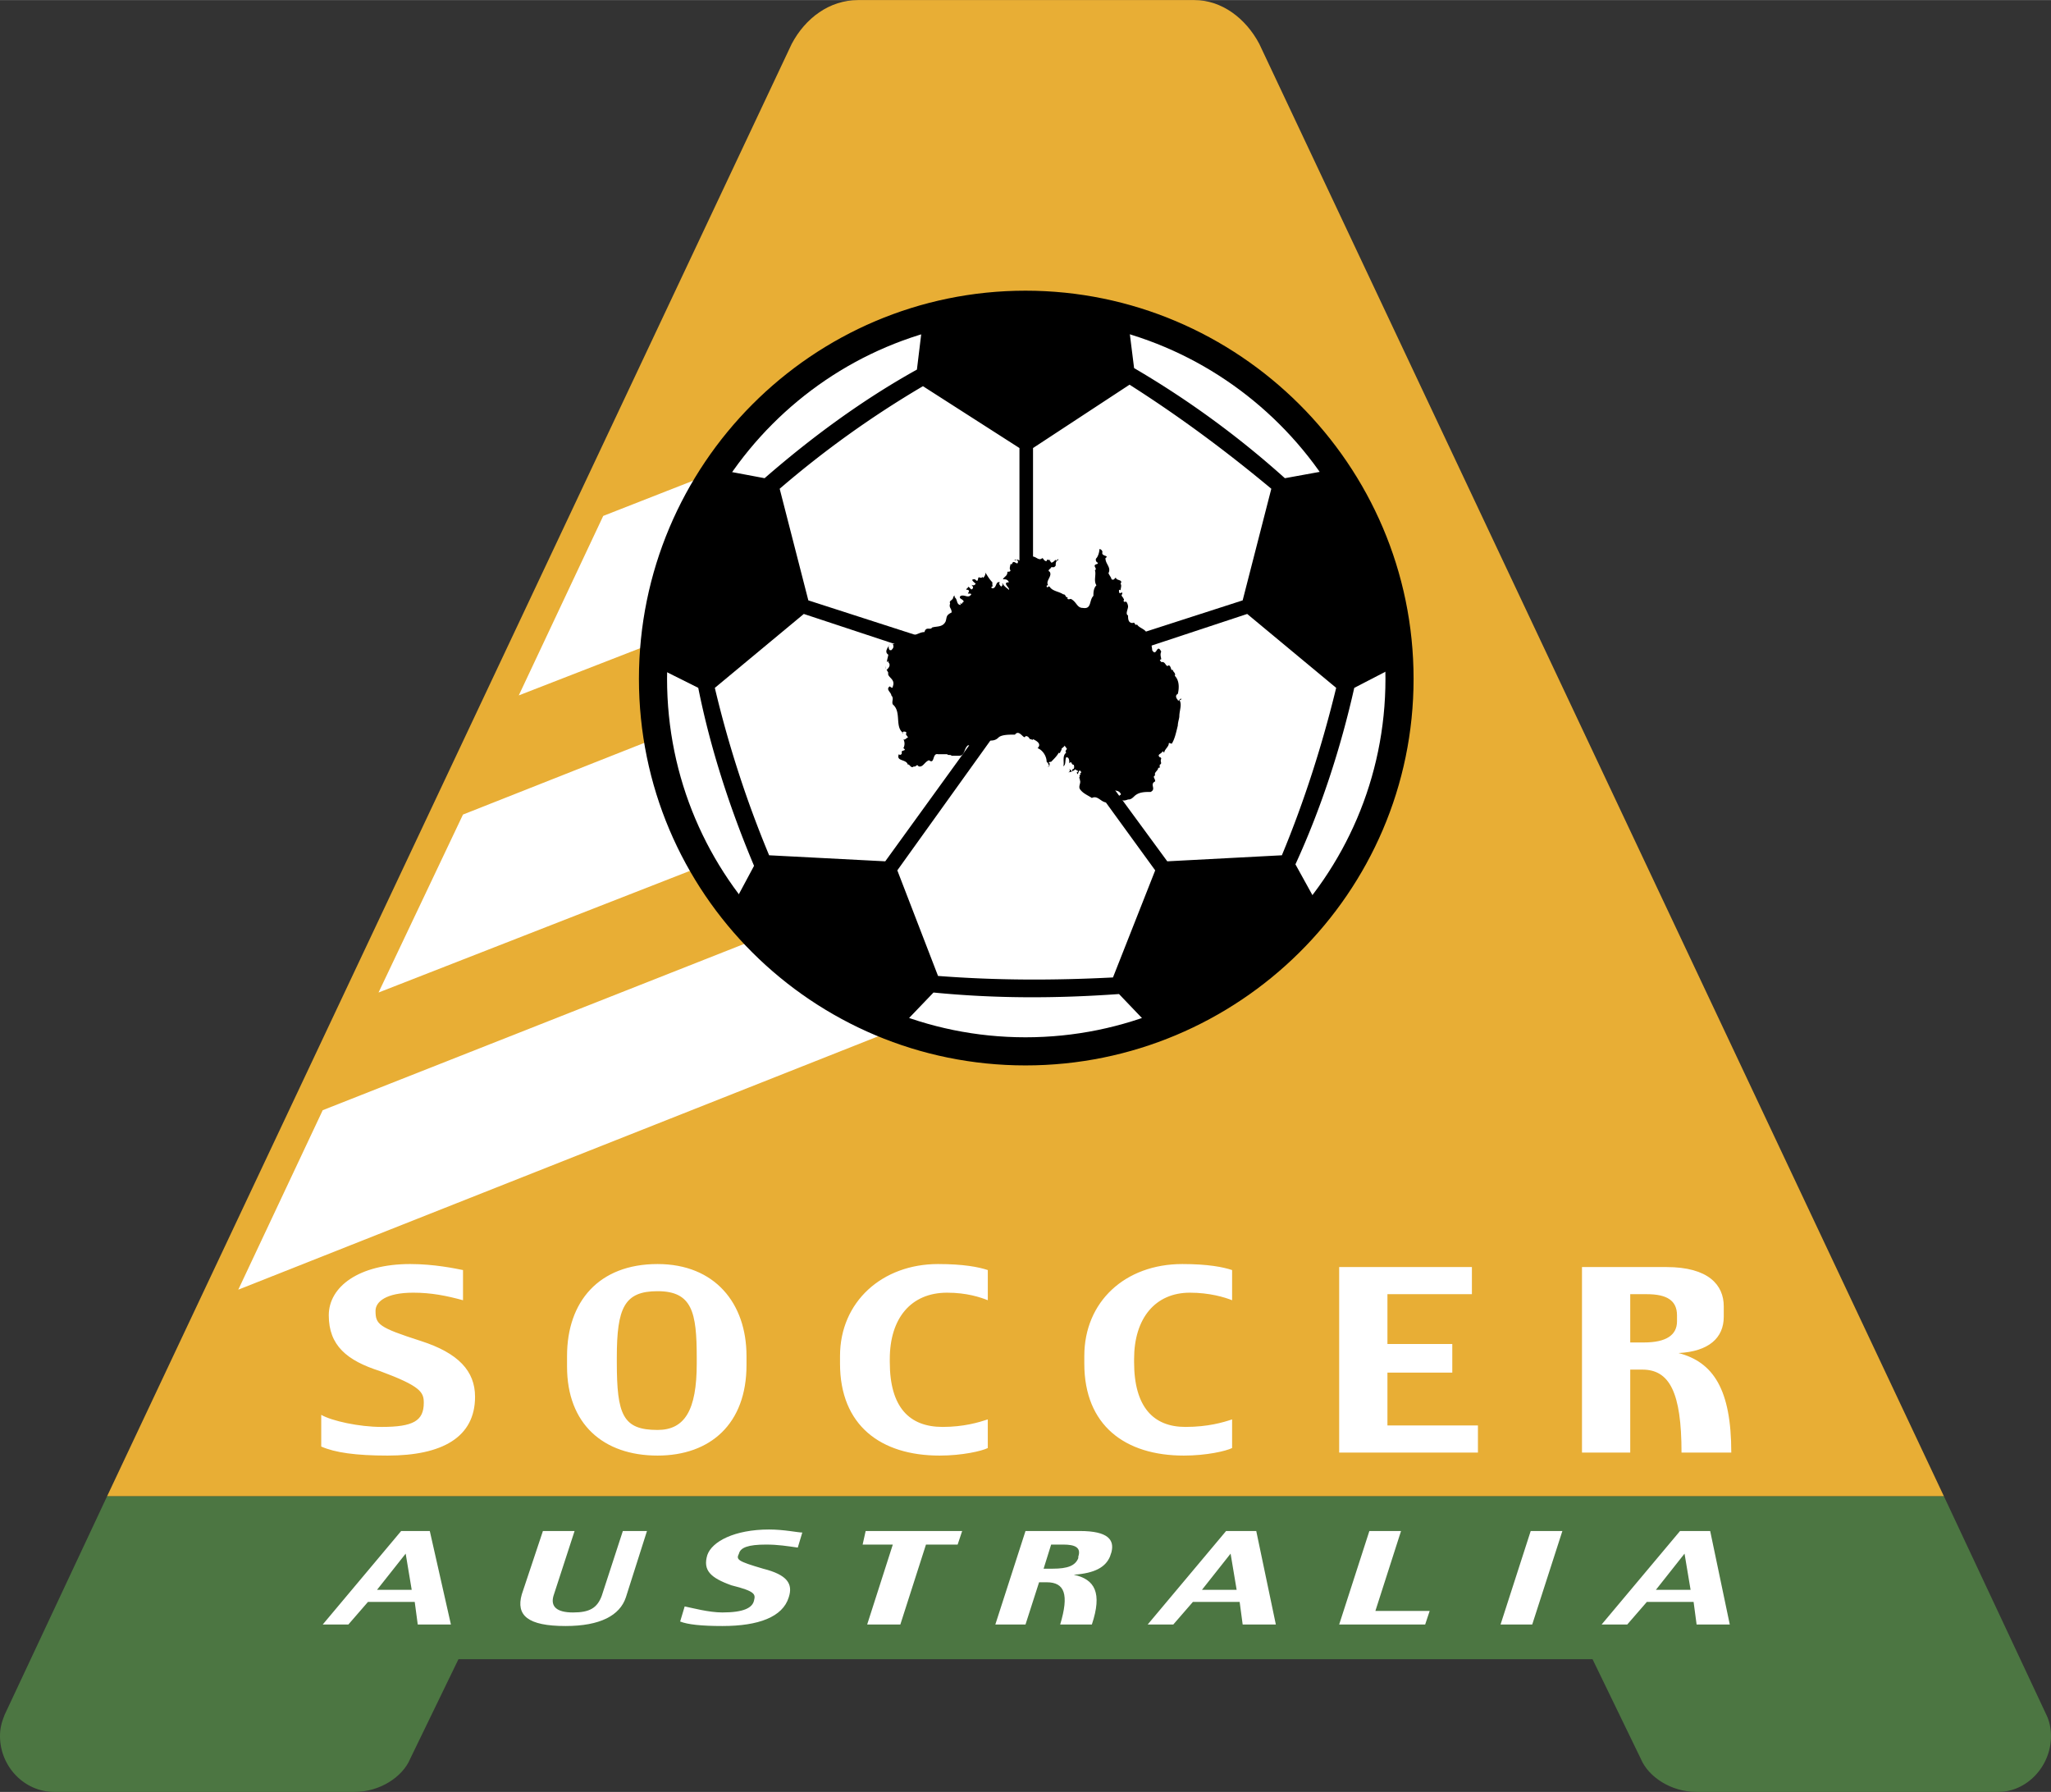
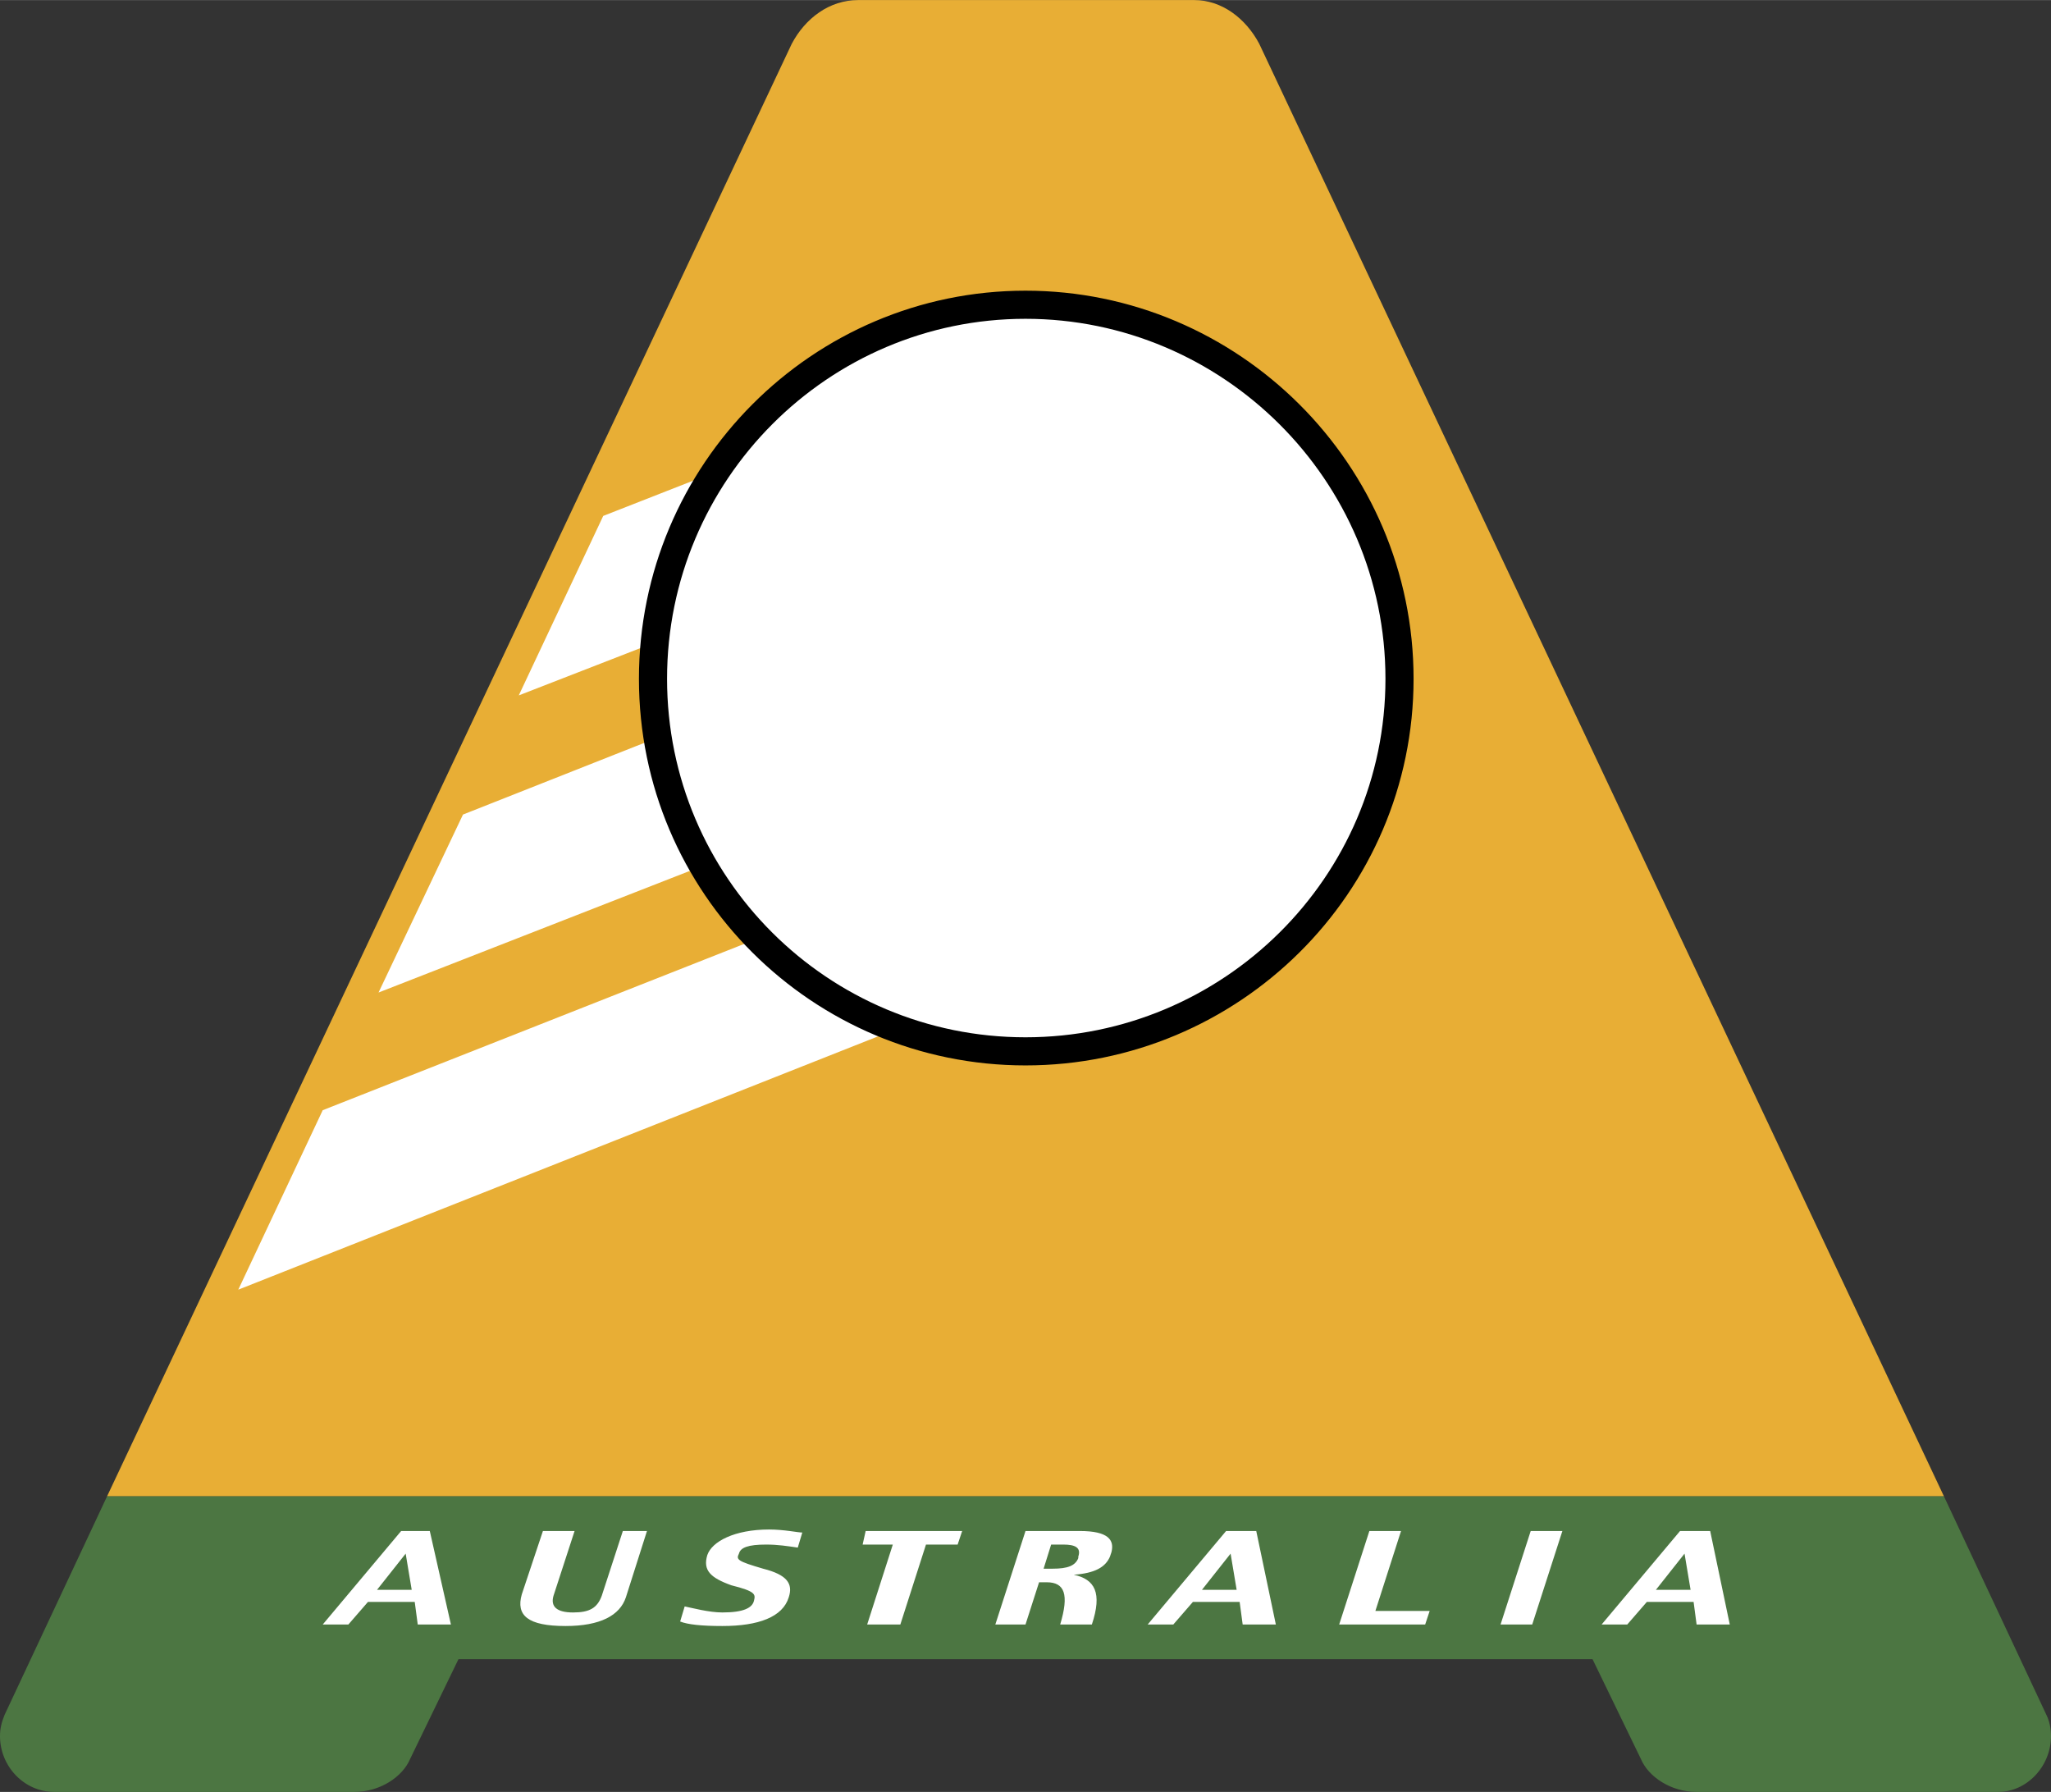
<svg xmlns="http://www.w3.org/2000/svg" width="2500" height="2184" viewBox="0 0 210.07 183.502">
  <rect x="0" y="0" width="210.07" height="183.502" fill="#333333" stroke="none" />
  <path d="M87.89 0h34.446c2.78 0 5.252 1.854 6.641 4.479l70.128 148.75H10.966L81.093 4.479C82.483 1.854 84.955 0 87.89 0z" fill="#e8ae35" />
  <path d="M24.405 132.067l8.649-18.38 44.641-17.61c4.016 4.017 8.804 7.26 14.21 9.268l-67.5 26.722zM38.77 101.637l8.651-18.227 19.925-7.877c.618 4.634 2.317 9.113 4.634 13.129l-33.21 12.975zM53.134 71.208l8.651-18.381 11.431-4.479c-3.398 5.097-5.562 10.966-6.178 17.454l-13.904 5.406z" fill="#fff" />
  <path d="M199.104 153.229l10.502 22.396c.308.621.463 1.392.463 2.162 0 3.091-2.472 5.715-5.405 5.715H173.77c-2.625 0-4.942-1.544-5.715-3.398l-4.942-10.195H46.957l-4.942 10.195c-.773 1.854-3.09 3.398-5.715 3.398H5.56c-3.089 0-5.56-2.625-5.56-5.715 0-.771.154-1.389.463-2.162l10.503-22.396h188.138z" fill="#4c7642" />
  <path d="M105.035 31.201c21.006 0 38.308 17.146 38.308 38.308 0 21.161-17.301 38.152-38.308 38.152S66.882 90.67 66.882 69.509c0-21.162 17.146-38.308 38.153-38.308z" fill="#fff" stroke="#000" stroke-width="2.88" />
  <path d="M44.021 156.782l2.163 9.575h-3.398l-.309-2.315h-4.788l-2.008 2.315h-2.626l8.032-9.575h2.934zm-5.405 6.023h3.552l-.618-3.707-2.934 3.707zm27.649-6.023l-2.162 6.796c-.618 1.852-2.626 2.933-6.179 2.933-3.862 0-5.097-1.081-4.48-3.243l2.163-6.486h3.243l-2.162 6.642c-.309 1.081.309 1.699 2.008 1.699s2.472-.463 2.934-1.699l2.163-6.642h2.472zm14.519 6.796c-.618 2.007-3.089 2.933-6.796 2.933-2.162 0-3.552-.155-4.325-.461l.464-1.546c.772.155 2.471.618 3.861.618 2.162 0 3.089-.463 3.244-1.236.154-.618.154-.928-2.317-1.544-2.164-.773-2.935-1.546-2.472-3.09.464-1.389 2.781-2.625 6.333-2.625 1.544 0 2.935.31 3.398.31l-.463 1.542c-1.081-.153-2.008-.309-3.245-.309-1.853 0-2.625.309-2.78.928-.309.616-.154.771 2.472 1.542 2.472.621 3.089 1.547 2.626 2.938zm17.763-6.796l-.463 1.389h-3.243l-2.626 8.186h-3.397l2.626-8.186h-3.091l.31-1.389h9.884zm13.285 9.574h-3.245c.927-3.088.464-4.325-1.39-4.325h-.772l-1.39 4.325h-3.09l3.09-9.575h5.561c2.935 0 3.553.926 3.244 2.162l-.155.463c-.462 1.081-1.543 1.699-3.707 1.854 2.163.464 2.935 1.853 1.854 5.096zm-1.39-6.796v-.153c.309-.928-.31-1.237-1.545-1.237h-1.236l-.772 2.471h.927c1.544 0 2.316-.306 2.626-1.081zm18.227-2.778l2.007 9.575h-3.398l-.31-2.315h-4.787l-2.009 2.315h-2.623l8.031-9.575h3.089zm-5.561 6.023h3.553l-.62-3.707-2.933 3.707zm23.323 2.162l-.461 1.39h-8.808l3.092-9.575h3.244l-2.627 8.185h5.56zm13.592-8.185l-3.088 9.575h-3.244l3.088-9.575h3.244zm15.139 0l2.007 9.575h-3.398l-.308-2.315h-4.787l-2.009 2.315h-2.625l8.032-9.575h3.088zm-5.56 6.023h3.553l-.62-3.707-2.933 3.707z" fill="#fff" />
-   <path d="M112.913 56.533c-.155.464.771.31.309.619 0 .618.618.927.309 1.545.154.308.309.463.309.617.309.155.309-.154.463-.154 0 .309.773.154.463.618.156.154 0 .463 0 .771 0-.154 0-.154-.154-.154v.154c0 .463.464-.154.31.31-.156.154.155.309.155.463.155 0-.155.309.155.309.153-.154.308.309.308.464 0 .308-.308.772 0 .926 0 .309 0 .773.463.773.31-.155.155.308.463.154.155.309.773.463.928.772-.155 0 0 .155 0 .309.461 0 .308.464.616.772-.155.155 0 .464 0 .773.465.772.465-.773.928.154-.155.309 0 .619 0 .773-.309.154 0 .154 0 .308.462-.154.462.618.772.309.308.155.153.618.461.464-.153.154.31.309.155.618.465.463.465 1.235.31 1.853-.31.155-.155.463 0 .618 0 .154.155 0 .31 0 .153-.309-.155 0-.155 0 .308.463 0 1.081 0 1.699 0 .154-.155.618-.155.927-.155.617-.31 1.39-.618 1.853-.155 0-.308-.154-.308 0 0 .31-.465.618-.465.927l-.155-.155c-.153.31-.616.31-.308.618.155 0 .155.155.155.155-.155.309.153.463-.155.617v.309h-.153c0 .309-.465.464-.31.773-.31.154 0 .309 0 .617-.618.309.155.773-.465 1.083-.616 0-1.234 0-1.697.463-.31.309-.465.309-.618.309-.773.31-.773-.155-.927-.309 0-.154.31-.154.154-.309-.154-.31-.617-.31-.771-.31.155.156.155.156.155.31-.155-.31-.155 0-.309 0 .463.155.154.309.154.463 0 0-.463.309-.618.464-.618 0-.926-.772-1.544-.464-.464-.308-.928-.463-1.236-.926-.154-.309.155-.618 0-.927v-.154c-.154 0 0-.155 0-.155-.154-.309.308-.154 0-.309l.155-.154c-.309-.618-.309.618-.464 0 .31-.155 0-.155-.154-.309a1.185 1.185 0 0 1-.772.309c.155 0 .309-.155.155-.309.154 0 .309.309.309.154v-.154c.309 0 .154-.464.154-.464-.309 0-.154-.463-.463-.154 0-.309 0-.618-.309-.618-.154.309 0 .772-.309.927.155-.309-.154-1.081.309-1.39-.154-.155 0-.309.154-.464-.154-.154-.154-.308-.309-.463.154.31-.464.463-.309.618-.155.154-.155.463-.309.309-.155.309-.464.618-.773.927.155 0-.463 0-.154.154 0 .154 0 .309-.154.309 0 .154 0 0 .154 0-.309-.463 0-.155-.309-.463 0-.618-.463-1.236-.927-1.391.464-.463-.154-.772-.463-.926 0 .154-.154 0-.309 0-.154-.155-.154-.309-.463-.309-.155.462-.618-.772-1.082-.155-.617 0-1.39 0-1.699.309-.772.773-1.853-.309-2.471.618-.309 0-.309.31-.618.155-.463.308-.309 1.081-.926 1.081h-.773c-.154-.155-.31 0-.463-.155h-.927c-.618-.154-.309 1.081-.927.618-.463.155-.617.772-1.081.618-.154-.309-.309.154-.463 0-.31.309-.463-.309-.618-.155-.154-.617-1.236-.309-.927-1.081.155.155.31 0 .31-.154-.155-.309.618-.155.155-.464a.986.986 0 0 0 0-.926c.154.154.309-.155.463-.155 0-.154-.309-.309-.154-.463 0-.155-.155-.155-.309-.155-.155.155-.155.155 0 .155-.927-.618-.155-2.162-1.081-2.935-.155-.309.154-.618-.155-.926 0-.309-.618-.618-.154-.927 0 0 .309.309.309 0 .308-.772-.618-.927-.464-1.39-.154-.309-.309-.464-.309-.773 0 .155 0 .309.155.464.154-.155.463-.464.154-.773v-.154c-.309.463 0-.463 0-.618-.462-.309 0-.772.155-1.081-.155.154-.155.463 0 .618h.154c.155-.155.309-.309.155-.618.771 0 1.235-1.39 2.007-.927.463 0 .772-.309 1.236-.309.155-.618.618-.154.772-.463.464-.155 1.082 0 1.39-.618.155-.463 0-.618.618-.927 0-.463-.31-.463-.154-.926-.155-.31.309-.31.309-.618.154-.309.154-.155.154 0 .309.154.155.772.618.772 0-.154-.154-.309 0-.154.154.154.154-.155.309-.155 0-.309-.618-.309-.309-.618.463-.154.772.309 1.081-.154 0-.155-.463 0-.309-.155 0 0 .155-.155 0-.309-.463 0 0-.155 0-.309.155 0 .309.462.464.154.154-.154-.309-.463 0-.309.154 0 .154 0 .309-.154-.155-.155-.618-.464-.155-.464.155 0 .155.155.309.155.155-.155 0-.464.31-.309h.154c0-.155.155 0 .155 0 .154-.155.309-.463.154-.618.309.463.464.772.773 1.082v.309c.154.155-.309.155 0 .309.463 0 .308-.772.772-.618-.155.155 0 .309.154.464 0 0 0-.155.155-.155 0 0-.155-.309 0-.154.154.309.463.463.618.618.154-.155-.773-.772 0-.772-.155-.31-.31-.31-.618-.31.154-.309.463-.309.463-.772.155 0 .309 0 .309-.154-.154-.155 0-.464 0-.618h.155c.154-.618.617.309.617-.31-.154-.155-.154-.155-.31-.155-.154.155.155 0 .31 0 .155.155.618.155.772 0-.155.155 0 .309-.155.464.155 0 .309.154.464 0 0-.155 0-.31-.155-.31h-.154c.154 0 .154-.155.31-.309.154-.154-.31-.619.154-.463-.154.309.309.154.309.309.31 0 .618.463.927.154.154 0 .154.309.463.309 0-.309.309 0 .463-.155-.308.155 0 .155 0 .309.155 0 .309-.154.464-.309 0 .309.154-.154.309 0-.309.155-.309.309-.309.618l-.155.155h-.309c0 .154-.463.309-.154.463.309.463-.462.927-.154 1.39-.155 0-.155 0-.155.155.155.154.155-.155.309 0 .309.462.927.462 1.39.772.309 0 .155.309.463.309-.154.309.309.154.309.154.618.309.618.927 1.236.927.928.154.619-.772 1.082-1.236 0-.309 0-.772.309-1.081-.309-.463 0-1.081-.154-1.544.309-.155-.309-.464.154-.618 0 0 .155 0 .155-.155-.155 0-.309-.309-.155-.463.155-.154.309-.619.309-.927.15.001.305.155.305.309z" />
-   <path d="M105.035 31.201c3.552 0 7.106.464 10.504 1.545l.618 4.943a94.314 94.314 0 0 1 15.445 11.276l5.099-.927c3.859 5.869 6.331 12.666 6.486 20.08l-4.479 2.317c-1.391 6.178-3.398 12.357-6.025 18.073l2.472 4.479c-4.324 5.56-10.349 9.885-17.146 12.356l-3.397-3.552c-6.487.464-12.667.464-18.999-.155l-3.553 3.707c-6.796-2.471-12.666-6.796-17.145-12.356l2.317-4.326c-2.472-5.869-4.48-12.048-5.715-18.227l-4.634-2.317c.155-7.414 2.626-14.21 6.487-20.08l4.943.927c4.788-4.171 10.039-8.033 15.601-11.122l.619-5.097c3.397-1.079 6.949-1.544 10.502-1.544zM79.857 50.046l2.935 11.43 19.152 6.179-.462 1.545-19.153-6.333-9.113 7.568a110.95 110.95 0 0 0 5.561 17.146l11.894.618L102.41 71.98l1.236.772-11.74 16.373 4.17 10.812c6.024.464 11.894.464 17.918.155l4.325-10.967-11.894-16.373 1.235-.772 11.895 16.219 11.738-.618c2.317-5.562 4.172-11.431 5.562-17.146l-9.113-7.568-19.155 6.333-.462-1.545 19.152-6.179 2.935-11.43c-4.634-3.861-9.421-7.415-14.521-10.658l-9.885 6.488v20.08h-1.39v-20.08l-9.885-6.334a101.055 101.055 0 0 0-14.674 10.504z" />
-   <path d="M48.656 143.034c0 4.169-3.398 6.023-8.958 6.023-3.245 0-5.407-.308-6.796-.926v-3.245c1.081.62 3.861 1.236 6.178 1.236 3.243 0 4.325-.616 4.325-2.472 0-1.082-.309-1.697-4.48-3.244-3.398-1.081-5.251-2.625-5.251-5.715 0-2.933 3.09-5.25 8.342-5.25 2.471 0 4.633.463 5.407.616v3.09c-1.699-.463-3.245-.773-5.099-.773-2.78 0-3.861.928-3.861 1.856 0 1.389.309 1.697 4.634 3.088 3.86 1.237 5.559 3.089 5.559 5.716zm27.803-4.171v.928c0 6.023-3.708 9.266-9.113 9.266-5.561 0-9.268-3.243-9.268-9.113v-1.081c0-5.56 3.245-9.421 9.268-9.421 5.87-.001 9.113 4.014 9.113 9.421zm-5.097.773v-.618c0-4.634-.463-6.796-4.016-6.796-3.399 0-4.17 1.699-4.17 6.796v.463c0 5.405.618 6.951 4.17 6.951 2.781 0 4.016-2.007 4.016-6.796zm29.811 5.715v2.933c-.618.311-2.626.773-4.942.773-6.024 0-10.194-3.09-10.194-9.421v-.773c0-5.56 4.324-9.421 10.039-9.421 2.626 0 4.171.308 5.098.616v3.09c-.772-.308-2.163-.773-4.17-.773-3.708 0-5.869 2.627-5.869 6.796v.31c0 4.634 2.008 6.641 5.406 6.641 2.161 0 3.706-.462 4.632-.771zm25.023 0v2.933c-.618.311-2.626.773-4.944.773-6.021 0-10.194-3.09-10.194-9.421v-.773c0-5.56 4.173-9.421 10.041-9.421 2.625 0 4.171.308 5.097.616v3.09c-.771-.308-2.317-.773-4.324-.773-3.554 0-5.715 2.627-5.715 6.796v.31c0 4.634 2.007 6.641 5.25 6.641 2.318 0 3.864-.462 4.789-.771zm25.179.616v2.782h-14.213v-19h13.595v2.78h-8.651v5.1h6.642v2.933h-6.642v5.406h9.269v-.001zm25.949 2.783h-5.097c0-6.181-1.236-8.498-4.016-8.498h-1.236v8.498h-4.942v-19h8.65c4.324 0 5.87 1.854 5.87 4.016v1.081c0 2.163-1.546 3.554-4.634 3.708 3.553.926 5.405 3.706 5.405 10.195zm-5.56-13.438v-.621c0-1.544-1.081-2.162-3.088-2.162h-1.702v4.944h1.391c2.318.001 3.399-.772 3.399-2.161z" fill="#fff" />
</svg>